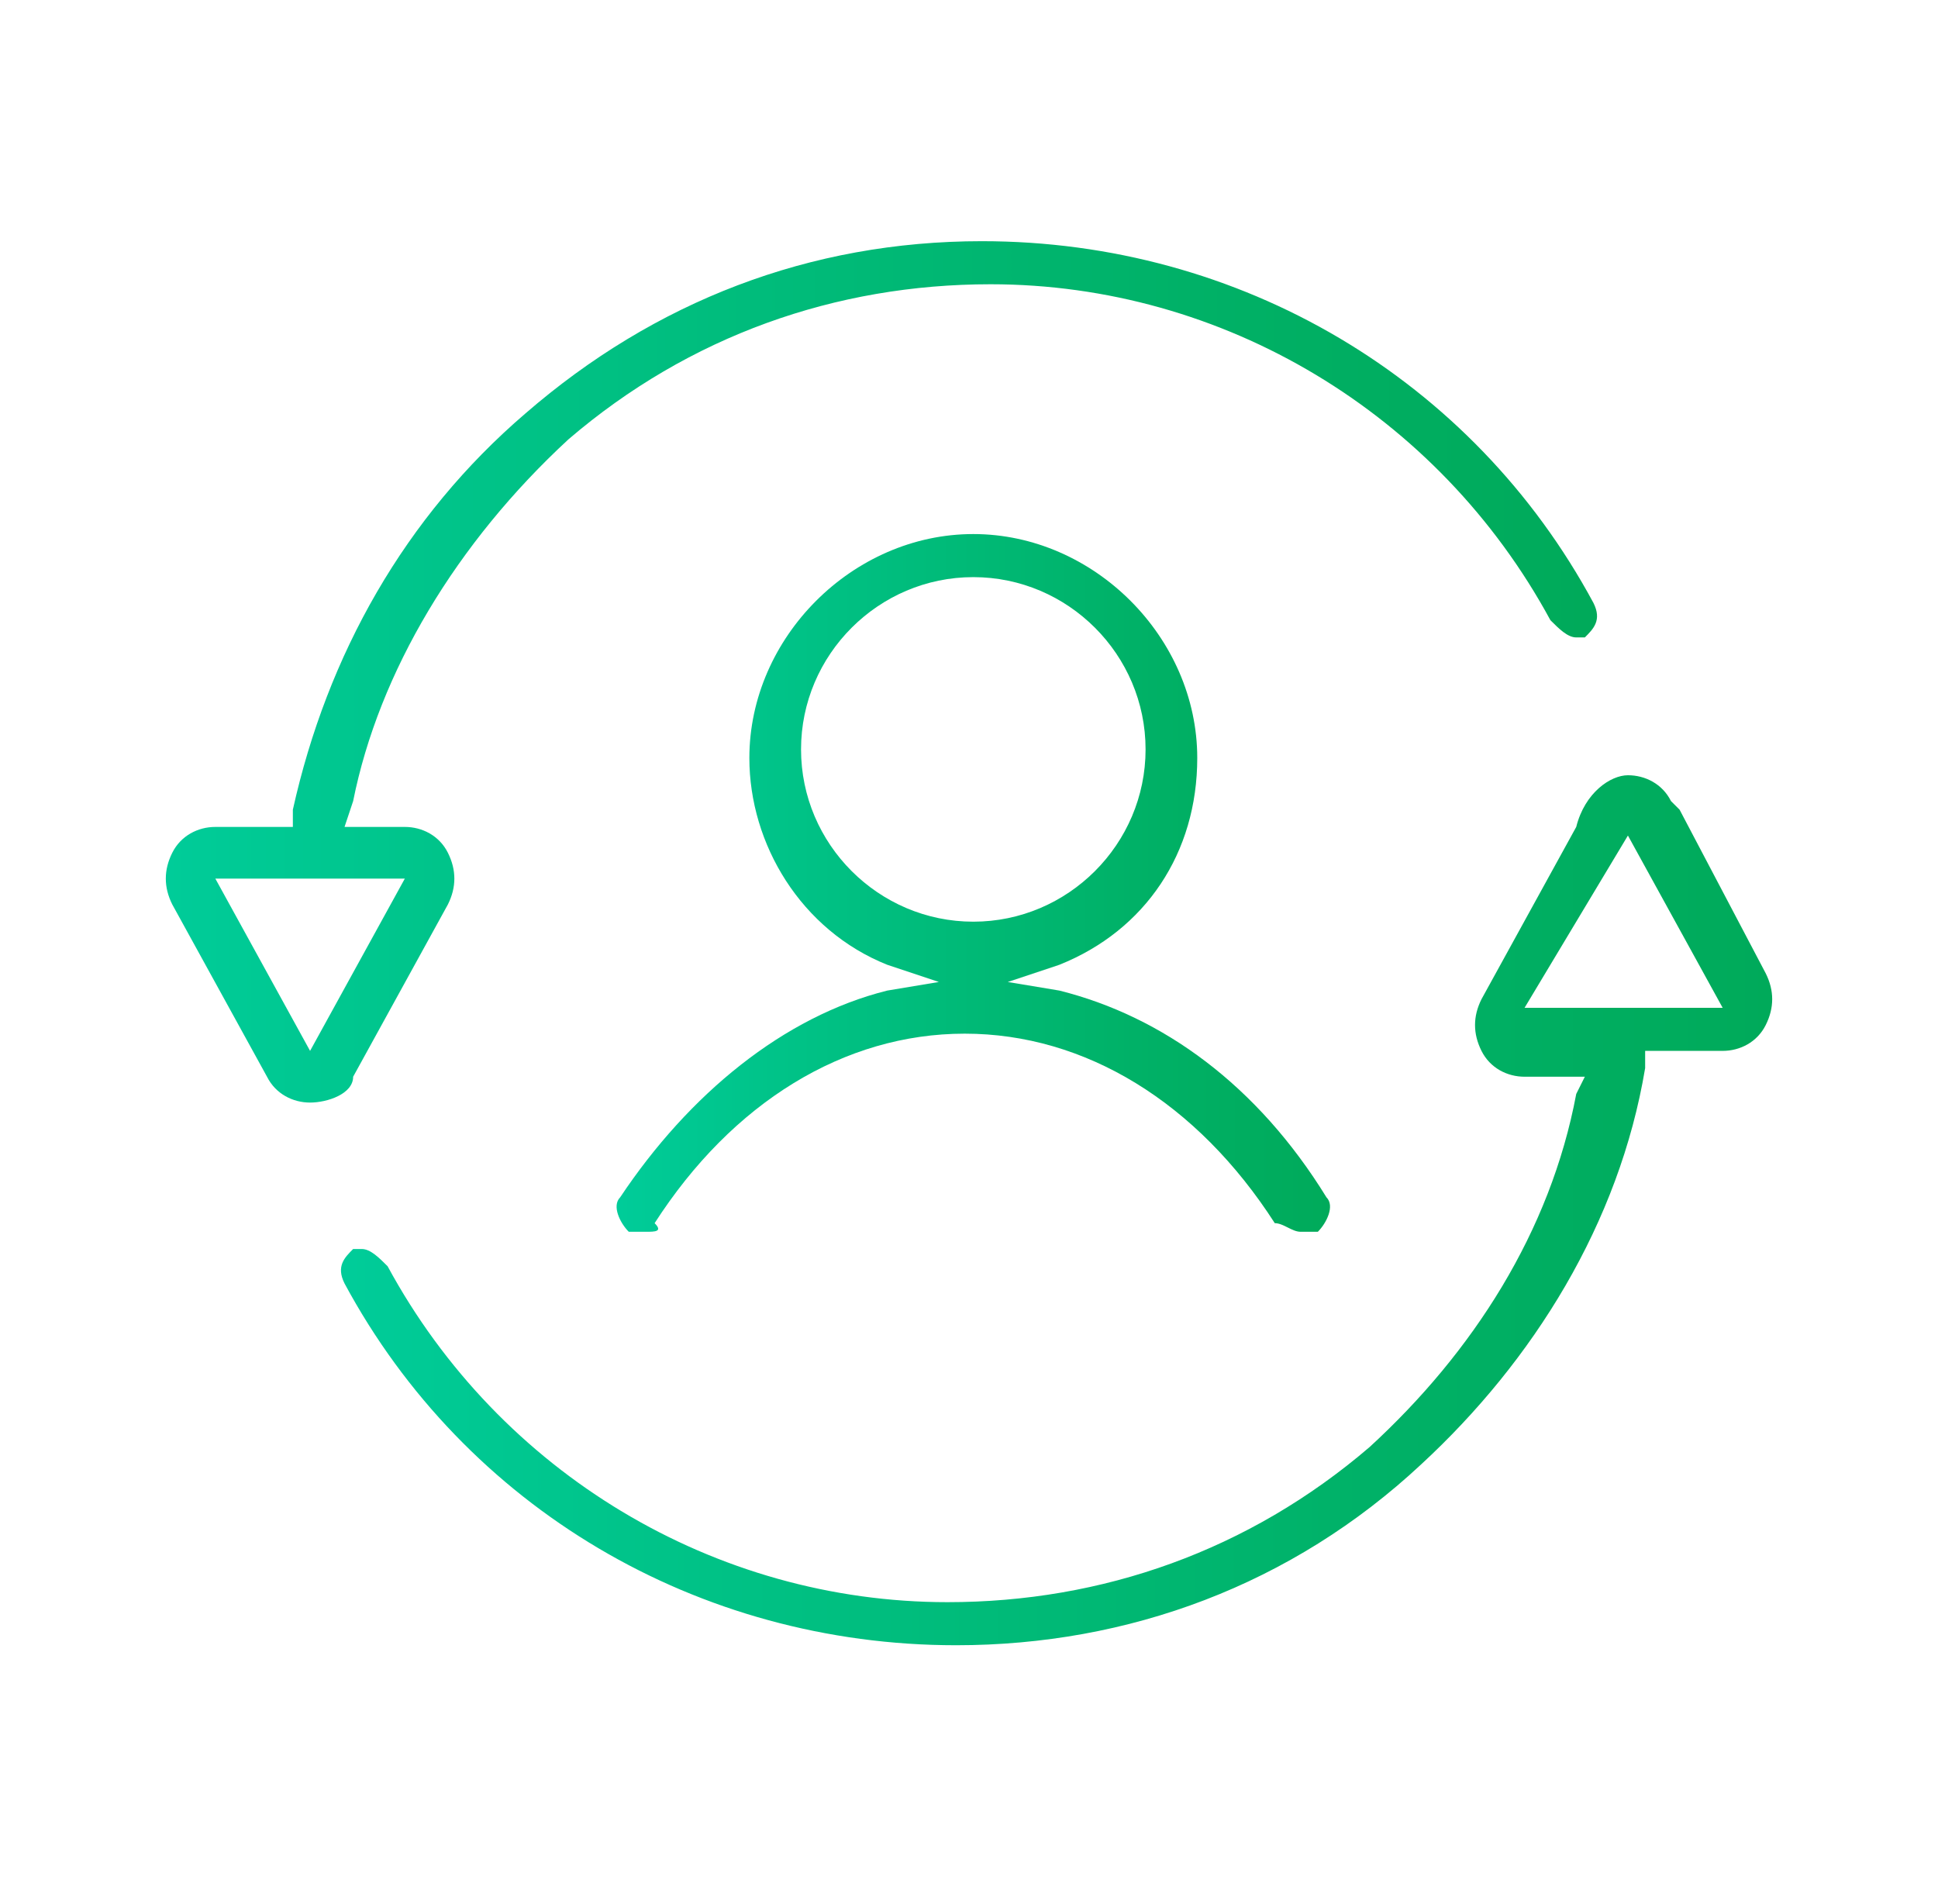
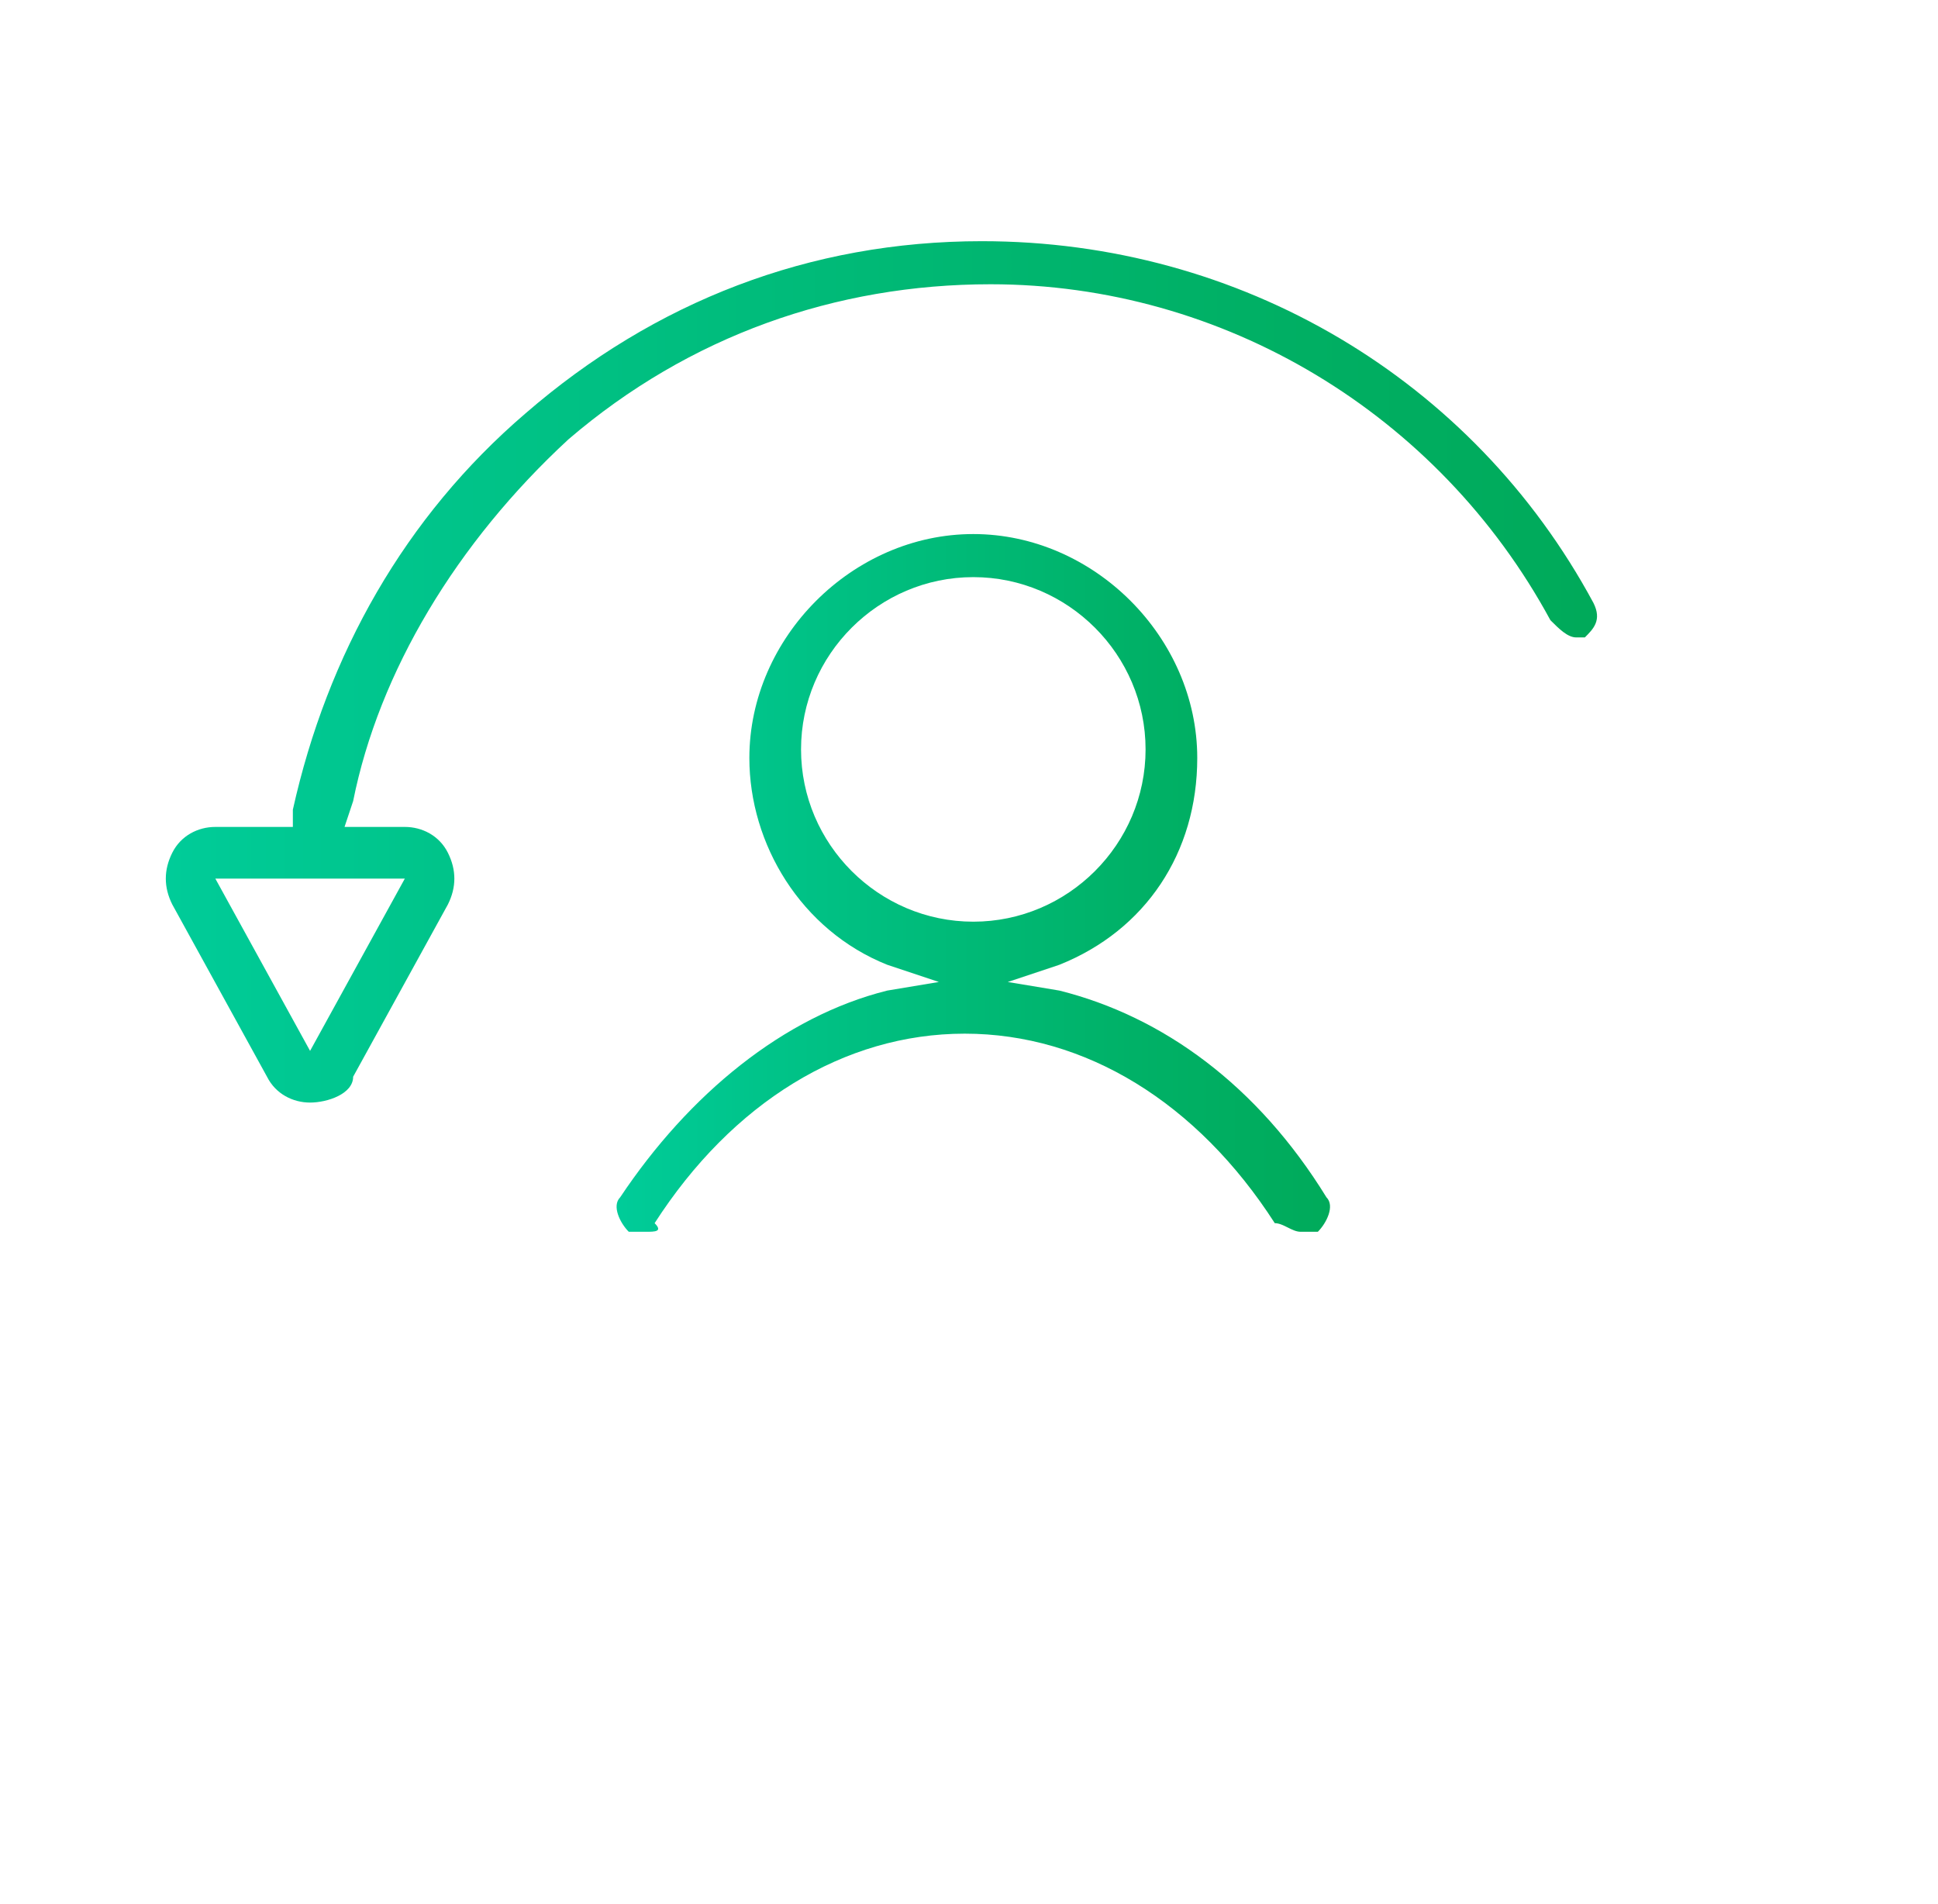
<svg xmlns="http://www.w3.org/2000/svg" version="1.1" id="Livello_1" x="0px" y="0px" viewBox="0 0 22.5 22.1" style="enable-background:new 0 0 22.5 22.1;" xml:space="preserve">
  <style type="text/css">
	.st0{fill:url(#SVGID_1_);}
	.st1{fill:url(#SVGID_00000116932749609570621940000003559053185052657542_);}
	.st2{fill:url(#SVGID_00000105418048813030888230000015722066171061624992_);}
</style>
  <linearGradient id="SVGID_1_" gradientUnits="userSpaceOnUse" x1="7.18" y1="10.225" x2="15.516" y2="10.225">
    <stop offset="0" style="stop-color:#00CC99" />
    <stop offset="0.194" style="stop-color:#00C48A" />
    <stop offset="0.718" style="stop-color:#00B167" />
    <stop offset="1" style="stop-color:#00AA5A" />
  </linearGradient>
  <path class="st0" d="M7.5,14.3c-0.1,0-0.1,0-0.2,0c-0.1-0.1-0.2-0.3-0.1-0.4l0,0c0.8-1.2,1.9-2.1,3.1-2.4l0.6-0.1l-0.6-0.2  c-1-0.4-1.6-1.4-1.6-2.4c0-1.4,1.2-2.6,2.6-2.6c1.4,0,2.6,1.2,2.6,2.6c0,1.1-0.6,2-1.6,2.4l-0.6,0.2l0.6,0.1  c1.2,0.3,2.3,1.1,3.1,2.4c0.1,0.1,0,0.3-0.1,0.4c0,0-0.1,0-0.2,0c-0.1,0-0.2-0.1-0.3-0.1c-0.9-1.4-2.2-2.2-3.6-2.2  c-1.4,0-2.7,0.8-3.6,2.2C7.7,14.3,7.6,14.3,7.5,14.3z M11.3,6.7c-1.1,0-2,0.9-2,2s0.9,2,2,2s2-0.9,2-2S12.4,6.7,11.3,6.7z" />
  <linearGradient id="SVGID_00000015314920944757671220000012385268089709725349_" gradientUnits="userSpaceOnUse" x1="1.907" y1="7.837" x2="18.465" y2="7.837">
    <stop offset="0" style="stop-color:#00CC99" />
    <stop offset="0.194" style="stop-color:#00C48A" />
    <stop offset="0.718" style="stop-color:#00B167" />
    <stop offset="1" style="stop-color:#00AA5A" />
  </linearGradient>
  <path style="fill:url(#SVGID_00000015314920944757671220000012385268089709725349_);" d="M3.6,12.8c-0.2,0-0.4-0.1-0.5-0.3l-1.1-2  c-0.1-0.2-0.1-0.4,0-0.6c0.1-0.2,0.3-0.3,0.5-0.3h0.9l0-0.2C3.8,7.6,4.7,6,6.1,4.8c1.5-1.3,3.3-2,5.3-2c3,0,5.7,1.6,7.1,4.2  c0.1,0.2,0,0.3-0.1,0.4c0,0-0.1,0-0.1,0c-0.1,0-0.2-0.1-0.3-0.2c-1.3-2.4-3.8-3.9-6.5-3.9c-1.8,0-3.5,0.6-4.9,1.8  C5.3,6.3,4.4,7.8,4.1,9.3L4,9.6h0.7c0.2,0,0.4,0.1,0.5,0.3c0.1,0.2,0.1,0.4,0,0.6l-1.1,2C4.1,12.7,3.8,12.8,3.6,12.8L3.6,12.8z   M3.6,12.2l1.1-2H2.5L3.6,12.2z" />
  <linearGradient id="SVGID_00000103974264997548275990000015749069673219052718_" gradientUnits="userSpaceOnUse" x1="4.035" y1="14.054" x2="20.593" y2="14.054">
    <stop offset="0" style="stop-color:#00CC99" />
    <stop offset="0.194" style="stop-color:#00C48A" />
    <stop offset="0.718" style="stop-color:#00B167" />
    <stop offset="1" style="stop-color:#00AA5A" />
  </linearGradient>
-   <path style="fill:url(#SVGID_00000103974264997548275990000015749069673219052718_);" d="M11.1,19.1c-3,0-5.7-1.6-7.1-4.2  c-0.1-0.2,0-0.3,0.1-0.4c0,0,0.1,0,0.1,0c0.1,0,0.2,0.1,0.3,0.2c1.3,2.4,3.8,3.9,6.5,3.9c1.8,0,3.5-0.6,4.9-1.8  c1.2-1.1,2.1-2.5,2.4-4.1l0.1-0.2h-0.7c-0.2,0-0.4-0.1-0.5-0.3c-0.1-0.2-0.1-0.4,0-0.6l1.1-2C18.4,9.2,18.7,9,18.9,9  c0.2,0,0.4,0.1,0.5,0.3l0.1,0.1l0,0l1,1.9c0.1,0.2,0.1,0.4,0,0.6c-0.1,0.2-0.3,0.3-0.5,0.3h-0.9l0,0.2c-0.3,1.8-1.3,3.4-2.6,4.6  C15,18.4,13.1,19.1,11.1,19.1z M17.7,11.7H20l-1.1-2L17.7,11.7z" />
</svg>